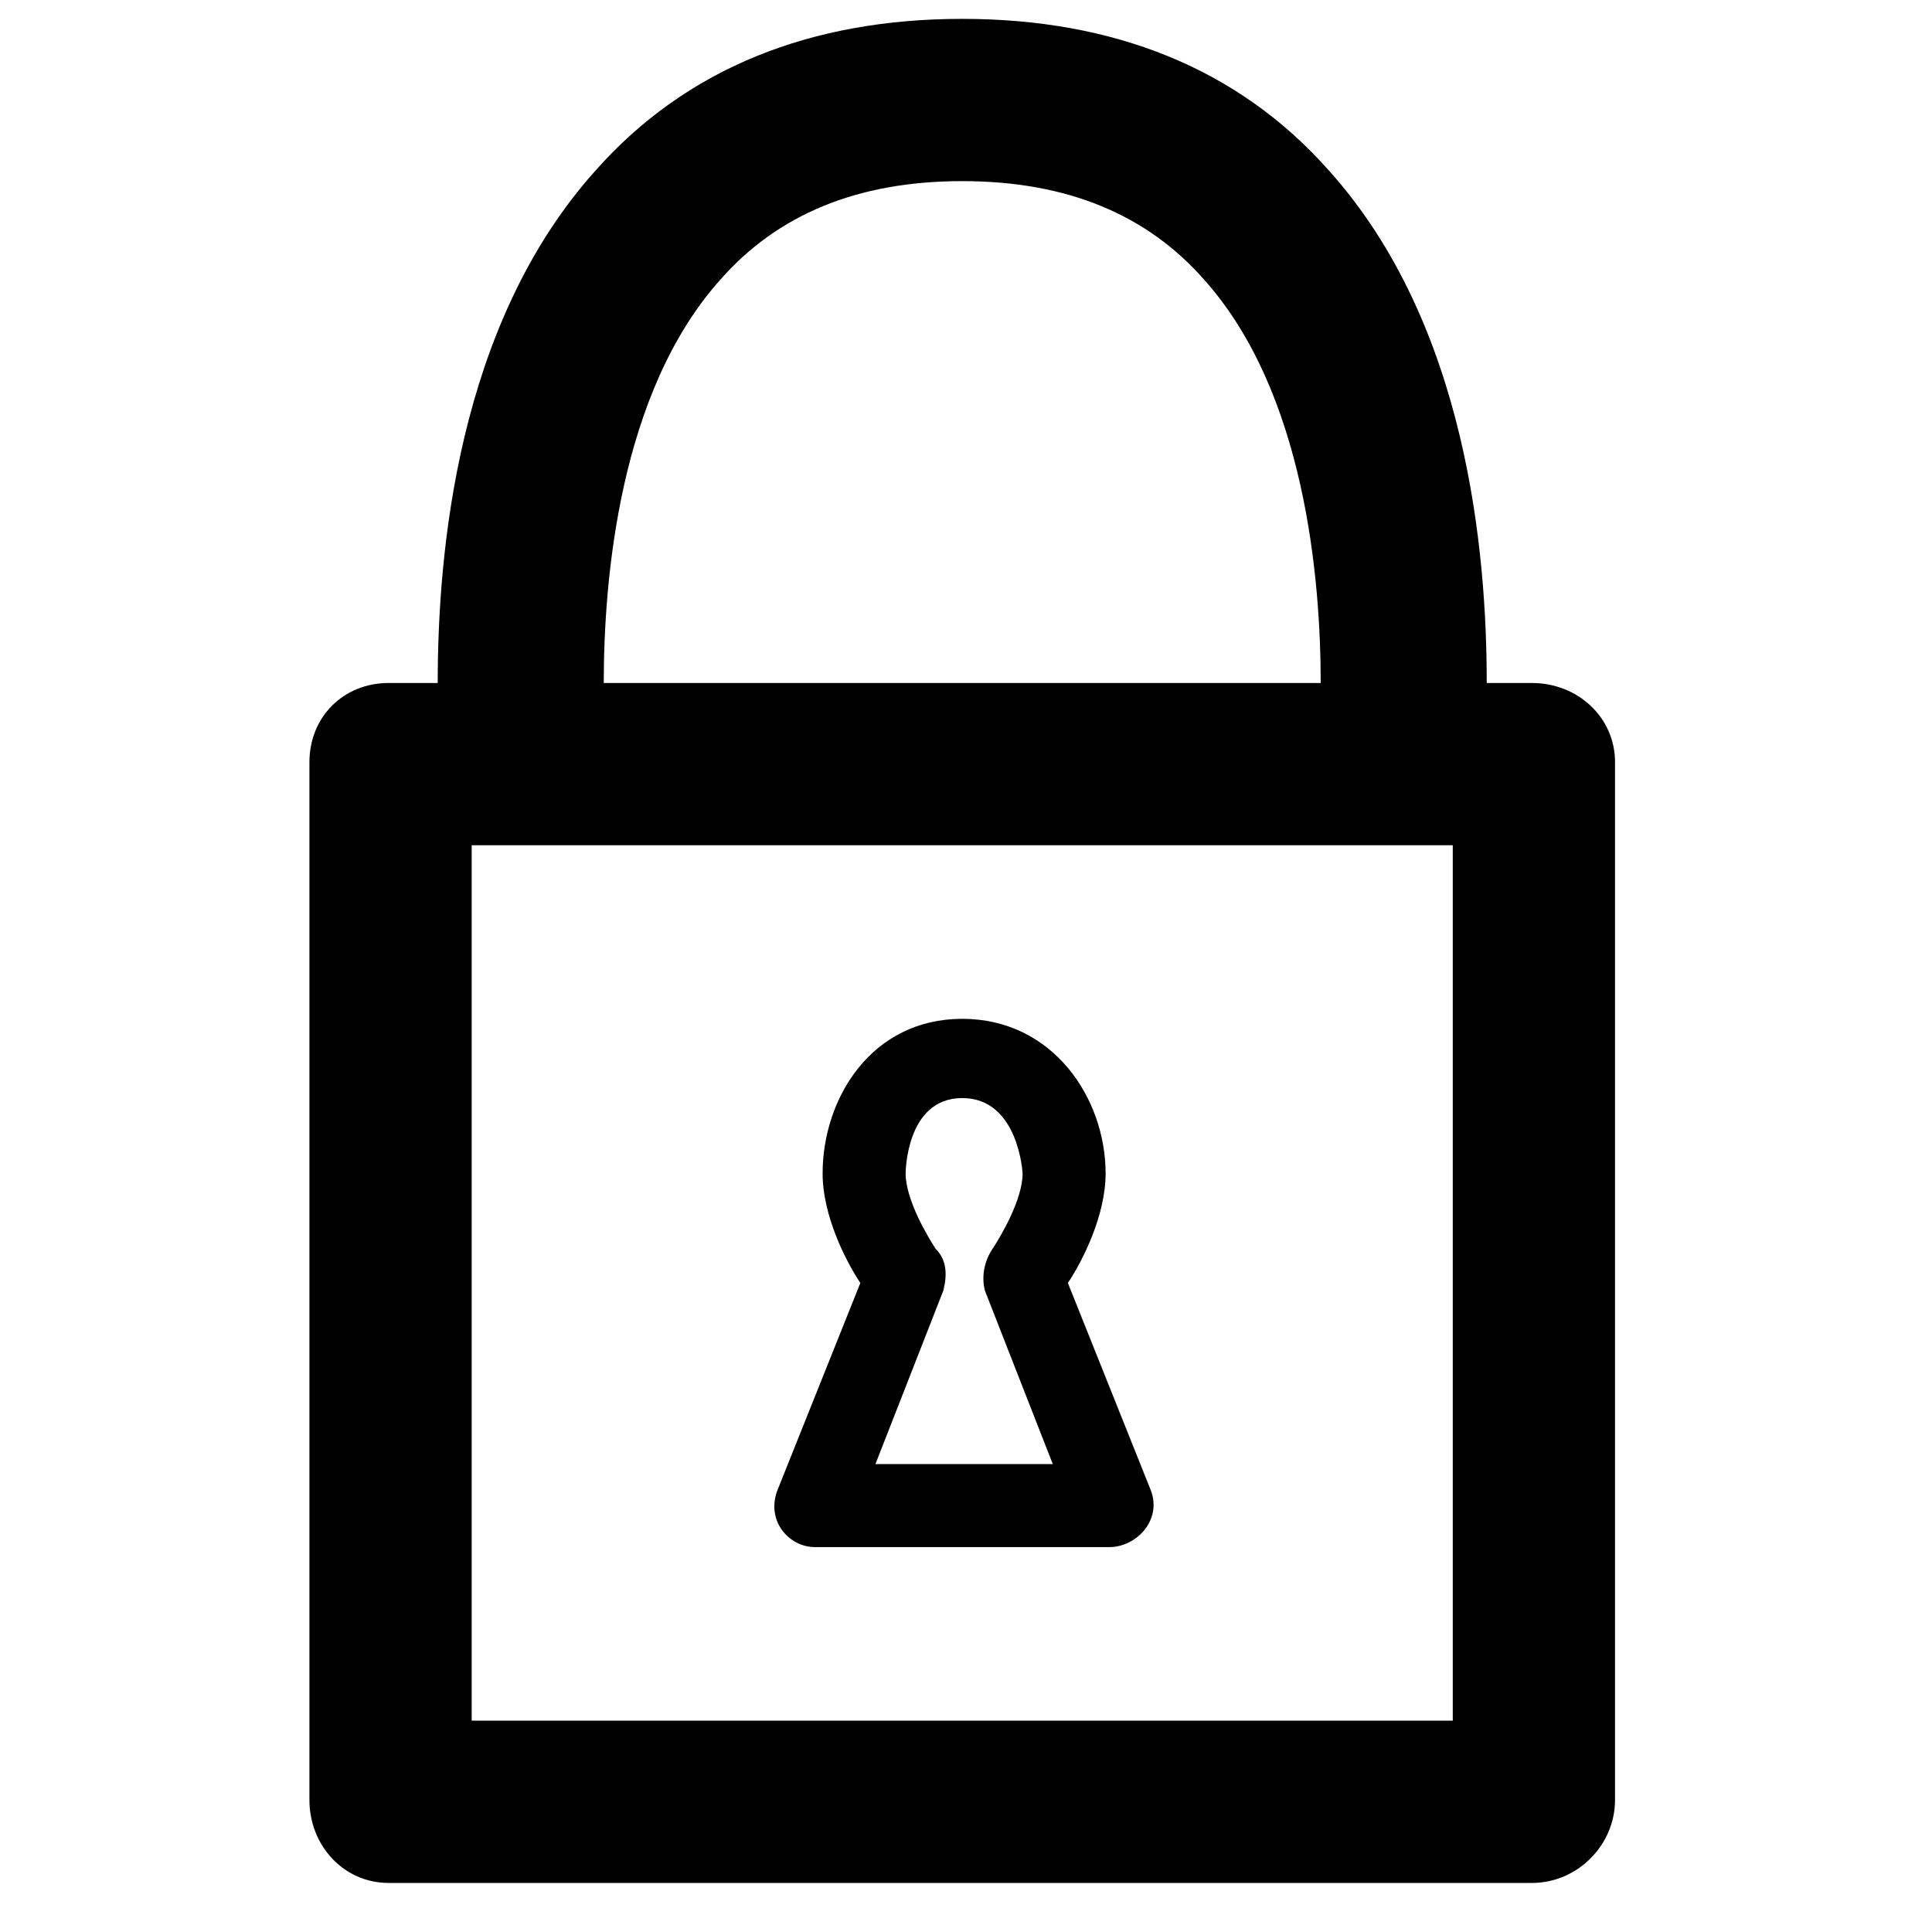
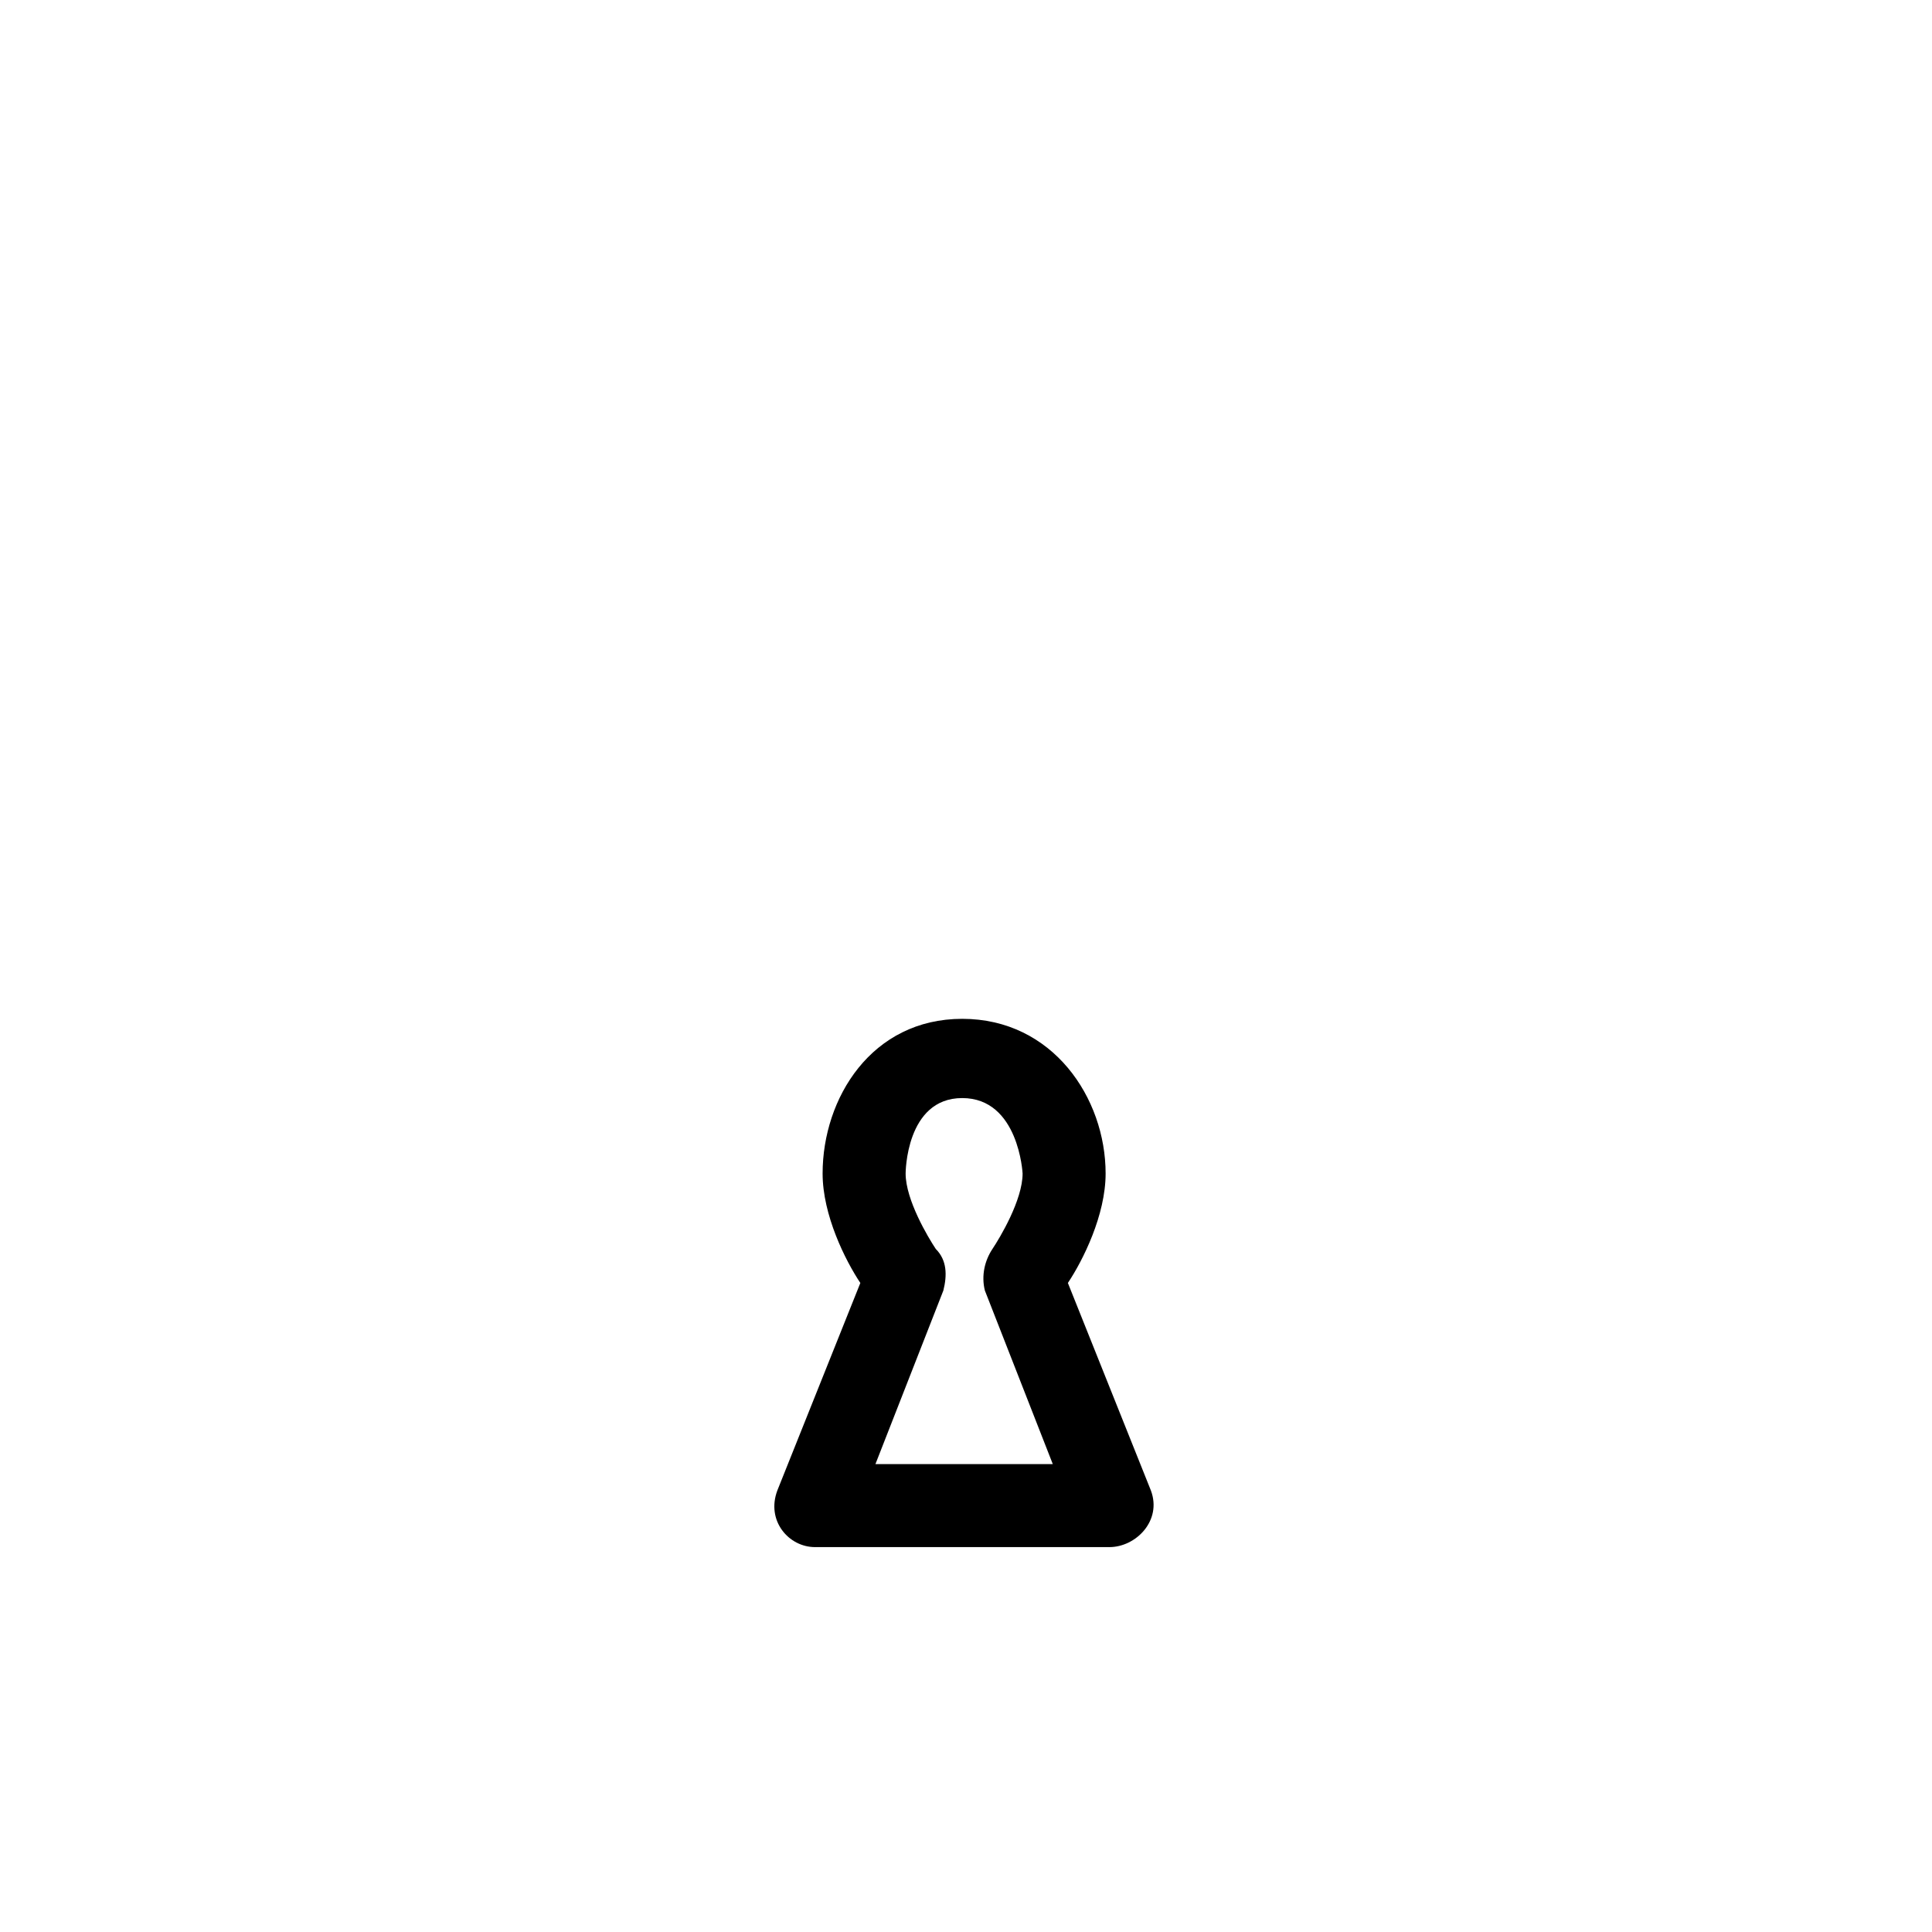
<svg xmlns="http://www.w3.org/2000/svg" version="1.1" id="Layer_1" x="0px" y="0px" width="512px" height="512px" viewBox="0 0 512 512" enable-background="new 0 0 512 512" xml:space="preserve">
  <g>
-     <path d="M406,181h-12c0-34-5-95-42-136c-24-27-57-40-97-40s-73,13-97,40c-37,41-42,102-42,136h-13c-12,0-21,9-21,21v275   c0,12,9,22,21,22h303c12,0,22-10,22-22V202C428,190,418,181,406,181z M191,74c15-17,36-26,64-26s49,9,64,26c27,30,31,80,31,107H160   C160,154,164,104,191,74z M385,456H125V224h260V456z" />
    <path d="M216,410h78c7,0,14-7,11-15l-22-55c4-6,10-18,10-29c0-20-14-41-38-41s-37,21-37,41c0,11,6,23,10,29l-22,55   C203,403,209,410,216,410z M248,331c-2-3-8-13-8-20c0,0,0-20,15-20s16,20,16,20c0,7-6,17-8,20s-3,7-2,11l18,46h-47l18-46   C251,338,251,334,248,331z" />
  </g>
</svg>